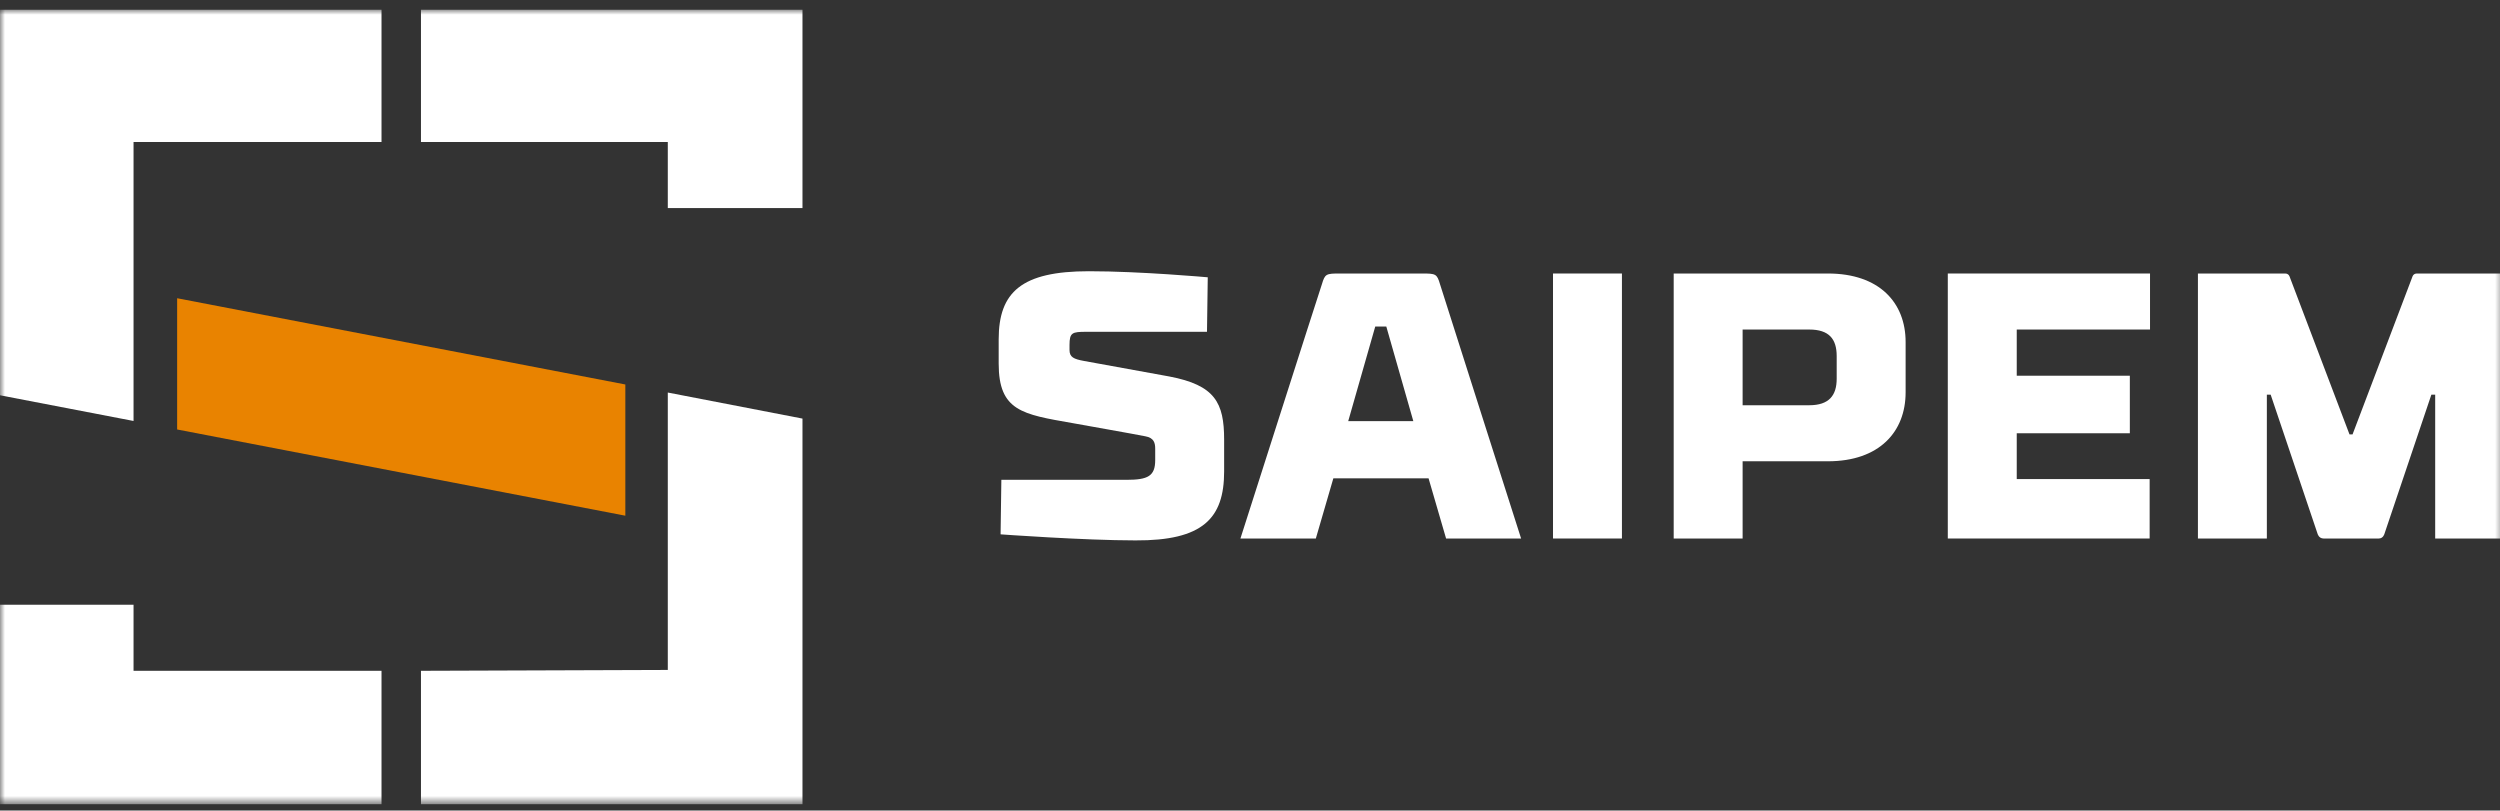
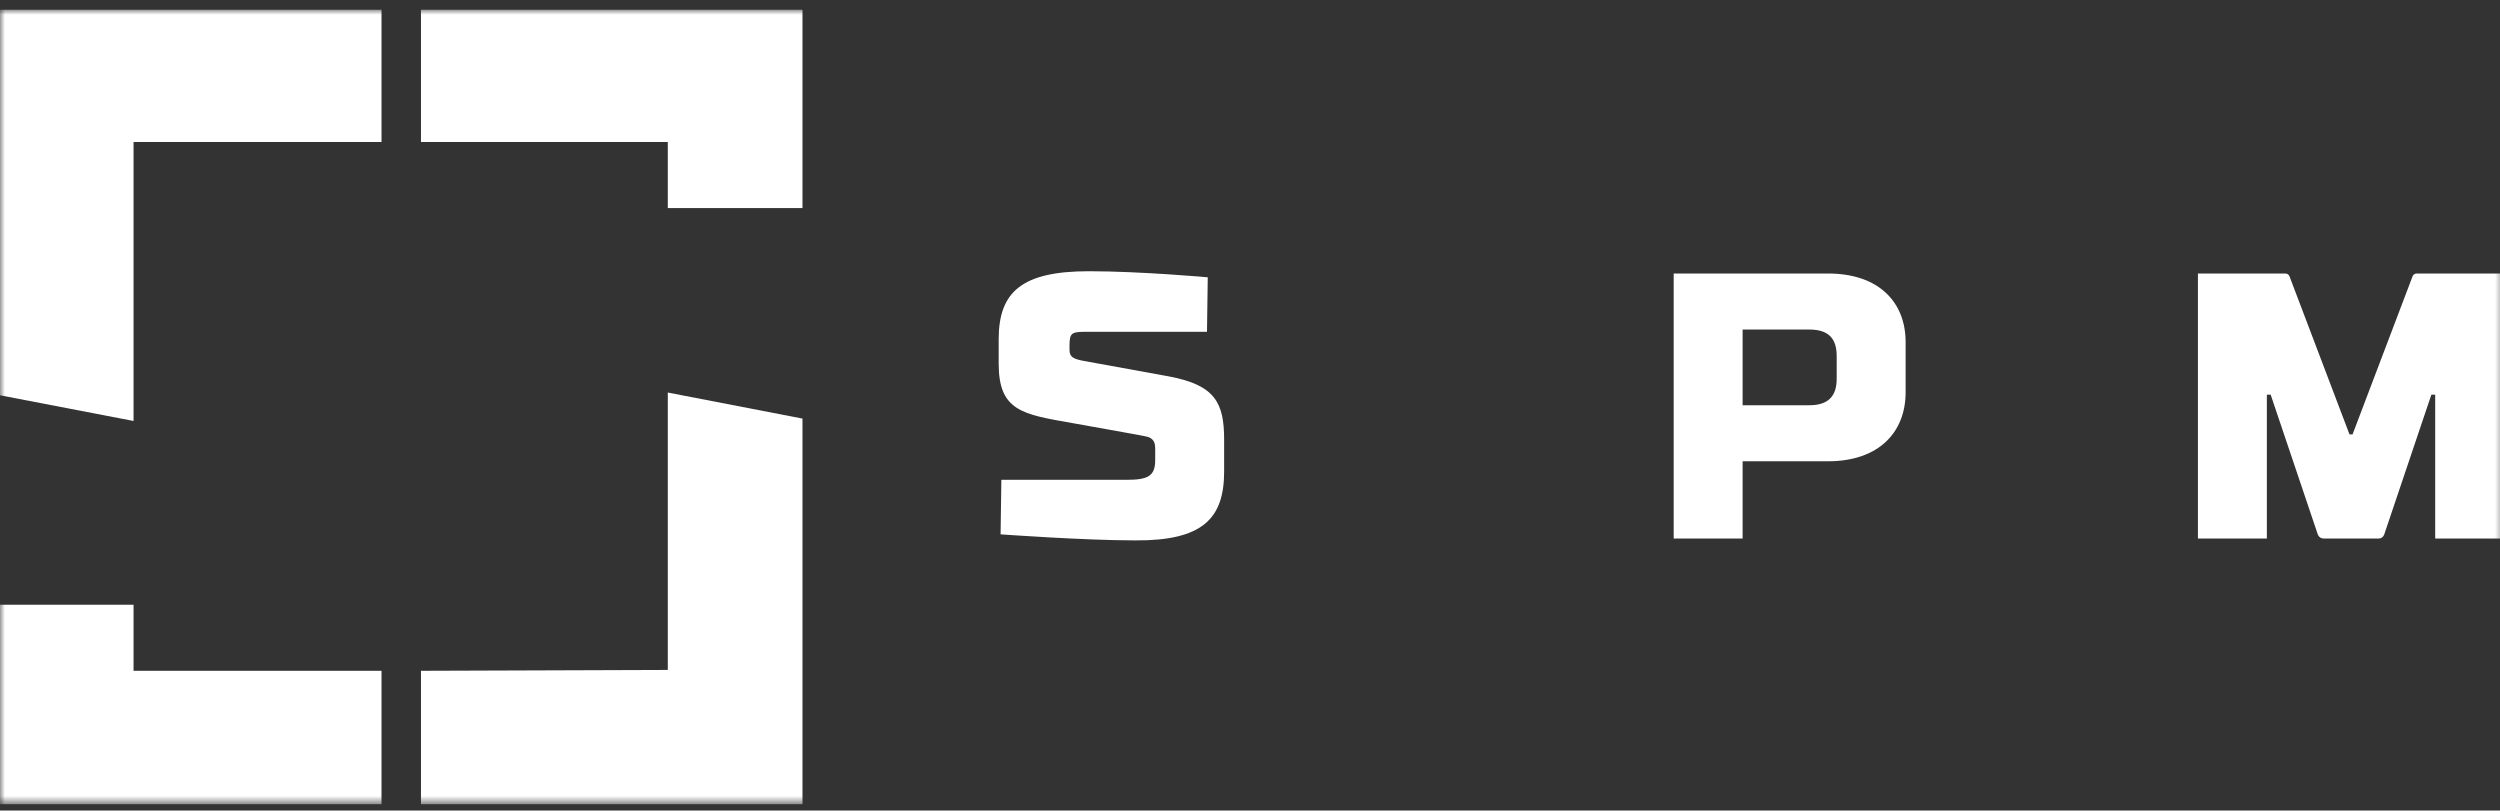
<svg xmlns="http://www.w3.org/2000/svg" xmlns:xlink="http://www.w3.org/1999/xlink" width="256px" height="83px" viewBox="0 0 256 83" version="1.1">
  <rect x="0" y="0" width="256" height="83" fill="#333333" stroke="none" />
  <script />
  <defs>
    <polygon id="path-1" points="0 81.347 256.421 81.347 256.421 0 0 0" />
  </defs>
  <g id="--COMPONENTS-/-Atoms-/-Logo-/-Longversion-/-White" stroke="none" stroke-width="1" fill="none" fill-rule="evenodd">
    <g id="Group-12" transform="translate(0, 1)">
      <path d="M123.596,32.977 L111.234,32.977 C109.791,32.977 109.518,33.054 109.518,34.334 L109.518,34.837 C109.518,35.574 109.948,35.768 111,35.962 C111,35.962 118.838,37.397 119.736,37.551 C124.415,38.442 125.351,40.226 125.351,44.025 L125.351,47.281 C125.351,52.089 123.167,54.375 116.265,54.337 C111,54.337 102.46,53.717 102.46,53.717 L102.539,48.134 L115.368,48.134 C117.552,48.134 118.293,47.747 118.293,46.118 L118.293,44.955 C118.293,44.374 118.176,43.831 117.279,43.676 C116.343,43.483 110.416,42.436 109.791,42.319 C104.683,41.428 102.265,41.079 102.265,36.233 L102.265,33.752 C102.265,28.906 104.605,26.774 111.507,26.774 C116.772,26.774 123.674,27.395 123.674,27.395 L123.596,32.977 Z" id="Fill-1" fill="#FFFFFF" />
-       <path d="M138.057,42.126 L144.725,42.126 L141.957,32.435 L140.826,32.435 L138.057,42.126 Z M146.284,47.98 L136.535,47.98 L134.741,54.143 L127.02,54.143 C127.02,54.143 134.821,29.721 135.366,28.092 C135.678,27.045 135.795,27.007 137.199,27.007 L145.622,27.007 C147.026,27.007 147.143,27.045 147.454,28.092 C147.962,29.721 155.761,54.143 155.761,54.143 L148.079,54.143 L146.284,47.98 Z" id="Fill-3" fill="#FFFFFF" />
      <mask id="mask-2" fill="white">
        <use xlink:href="#path-1" />
      </mask>
      <g id="Clip-6" />
-       <polygon id="Fill-5" fill="#FFFFFF" mask="url(#mask-2)" points="159.028 54.143 166.086 54.143 166.086 27.007 159.028 27.007" />
      <path d="M188.077,37.784 L188.077,35.458 C188.077,33.713 187.296,32.745 185.269,32.745 L178.444,32.745 L178.444,40.497 L185.269,40.497 C187.296,40.497 188.077,39.49 188.077,37.784 Z M178.444,54.143 L171.386,54.143 L171.386,27.007 L187.18,27.007 C192.444,27.007 195.135,29.992 195.135,34.023 L195.135,39.18 C195.135,43.211 192.444,46.235 187.18,46.235 L178.444,46.235 L178.444,54.143 Z" id="Fill-7" fill="#FFFFFF" mask="url(#mask-2)" />
-       <polygon id="Fill-8" fill="#FFFFFF" mask="url(#mask-2)" points="199.454 27.007 220.162 27.007 220.162 32.744 206.514 32.744 206.514 37.474 218.095 37.474 218.095 43.366 206.514 43.366 206.514 48.057 220.123 48.057 220.123 54.143 199.454 54.143" />
      <path d="M247.023,27.356 C247.023,27.356 247.1,27.007 247.491,27.007 L256.421,27.007 L256.421,54.143 L249.363,54.143 L249.363,39.412 L248.973,39.412 L244.176,53.638 C244.176,53.638 244.059,54.143 243.591,54.143 L237.937,54.143 C237.429,54.143 237.312,53.638 237.312,53.638 L232.516,39.412 L232.126,39.412 L232.126,54.143 L225.067,54.143 L225.067,27.007 L233.999,27.007 C234.387,27.007 234.467,27.356 234.467,27.356 L240.589,43.483 L240.901,43.483 L247.023,27.356 Z" id="Fill-9" fill="#FFFFFF" mask="url(#mask-2)" />
-       <polygon id="Fill-10" fill="#E98300" mask="url(#mask-2)" points="18.139 29.539 18.139 42.978 64.035 51.808 64.035 38.371" />
      <path d="M68.382,67.602 L43.107,67.69 L43.107,81.347 L82.174,81.347 L82.174,41.863 L68.382,39.195 L68.382,67.602 Z M43.107,-0 L43.107,13.54 L68.382,13.54 L68.382,20.309 L82.174,20.309 L82.174,-0 L43.107,-0 Z M13.675,60.927 L-0,60.927 L-0,81.347 L39.067,81.347 L39.067,67.69 L13.675,67.69 L13.675,60.927 Z M-0,39.476 L13.675,42.107 L13.675,13.54 L39.067,13.54 L39.067,-0 L-0,-0 L-0,39.476 Z" id="Fill-11" fill="#FFFFFF" mask="url(#mask-2)" />
    </g>
  </g>
</svg>